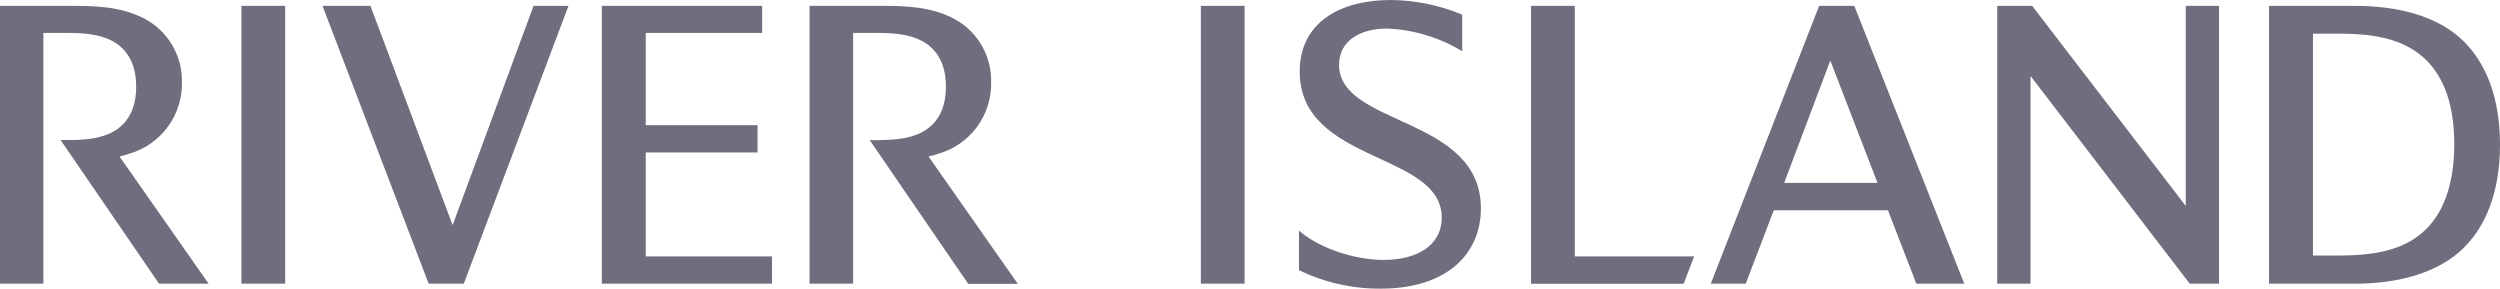
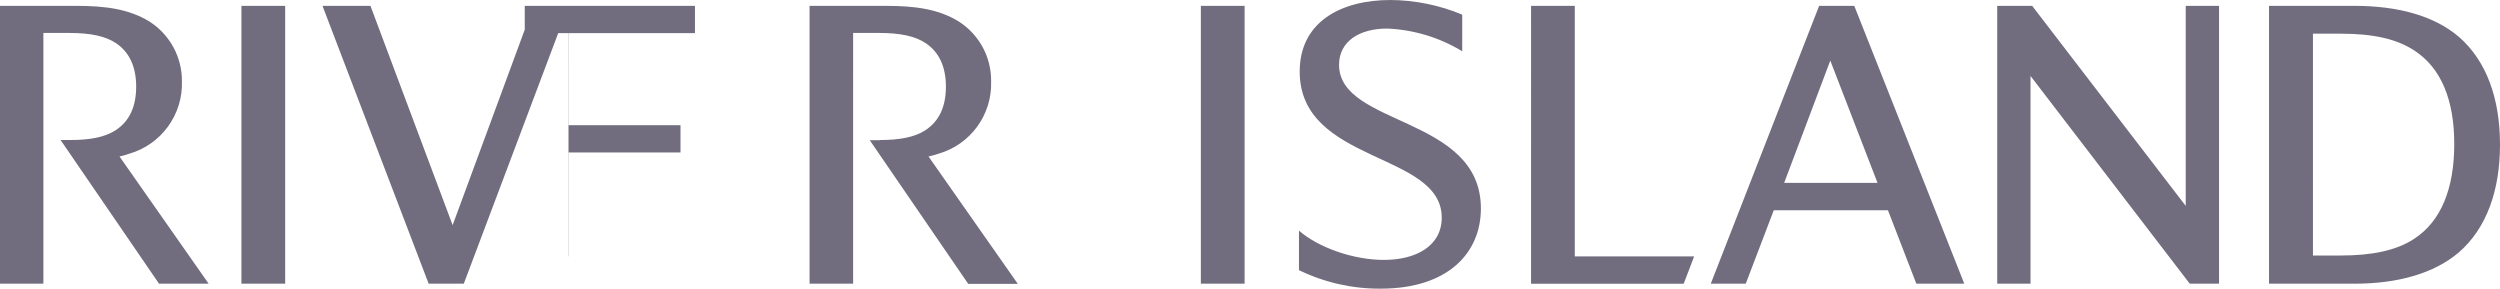
<svg xmlns="http://www.w3.org/2000/svg" id="Layer_1" width="210" height="24.246" viewBox="0 0 210 24.246">
  <defs>
    <style>.cls-1{fill:#716d7e;}</style>
  </defs>
  <g id="Layer-1">
-     <path class="cls-1" d="M73.921,11.761c1.645,0,2.86-.231,3.751-.784,1.245-.784,1.784-2.06,1.784-3.705,0-1.768-.646-2.921-1.645-3.613-.892-.615-2.137-.892-3.997-.892h-2.152V23.83h-3.659V.492h6.411c2.429,0,4.428,.261,6.134,1.322,1.71,1.095,2.734,2.997,2.706,5.027,.091,2.8-1.734,5.303-4.428,6.073-.271,.095-.549,.172-.83,.231l7.503,10.701h-4.167l-8.272-12.069h.861v-.015ZM5.904,11.761c1.645,0,2.86-.231,3.751-.784,1.245-.784,1.783-2.06,1.783-3.705,0-1.768-.646-2.921-1.645-3.613-.892-.615-2.137-.892-3.997-.892H3.644V23.83H0V.492H6.411c2.429,0,4.428,.261,6.15,1.322,1.712,1.095,2.74,2.995,2.721,5.027,.084,2.798-1.738,5.297-4.428,6.073-.266,.095-.538,.172-.815,.231l7.487,10.685h-4.167L5.089,11.761h.815ZM20.279,.492h3.675V23.83h-3.675V.492ZM47.753,.492l-8.794,23.338h-2.952L27.09,.492h4.028l6.903,18.419L44.817,.492h2.937Zm6.473,21.048h10.624v2.291h-14.298V.492h13.468V2.767h-9.778v7.749h9.394v2.291h-9.394v8.733h-.015ZM100.872,.492h3.675V23.83h-3.675V.492Zm15.928-.492c2.07,.015,4.117,.432,6.027,1.23v3.075c-1.907-1.156-4.075-1.812-6.303-1.906-2.337,0-4.043,1.076-4.043,3.044,0,5.181,11.915,4.274,11.915,12.069,0,3.736-2.767,6.734-8.41,6.734-2.38,.018-4.732-.513-6.872-1.553v-3.321c1.614,1.414,4.551,2.46,7.134,2.46,2.721,0,4.858-1.184,4.858-3.551,0-5.55-11.931-4.52-11.931-12.269,0-4.197,3.505-6.012,7.626-6.012m15.482,.492V21.54h10.024l-.876,2.291h-12.822V.492h3.675Zm32.717,23.338h-4.028l-2.383-6.165h-9.594l-2.352,6.165h-2.937L152.807,.492h2.952l9.24,23.338Zm-15.129-8.471h7.841l-3.967-10.27-3.874,10.27h-0ZM186.4,.492V23.83h-2.46l-13.376-17.45V23.83h-2.798V.492h2.936l12.899,16.804V.492h2.798Zm20.141,20.709c-2.076,1.768-5.12,2.629-8.763,2.629h-7.18V.492h7.18c3.644,0,6.688,.83,8.763,2.598,2.337,2.03,3.459,5.212,3.459,9.056s-1.122,7.026-3.459,9.056m-3.782-16.989c-1.445-.922-3.321-1.384-6.165-1.384h-2.306V21.463h2.306c2.598,0,4.659-.4,6.165-1.384,2.306-1.476,3.398-4.274,3.398-7.979,0-3.69-1.092-6.411-3.398-7.887" />
+     <path class="cls-1" d="M73.921,11.761c1.645,0,2.86-.231,3.751-.784,1.245-.784,1.784-2.06,1.784-3.705,0-1.768-.646-2.921-1.645-3.613-.892-.615-2.137-.892-3.997-.892h-2.152V23.83h-3.659V.492h6.411c2.429,0,4.428,.261,6.134,1.322,1.71,1.095,2.734,2.997,2.706,5.027,.091,2.8-1.734,5.303-4.428,6.073-.271,.095-.549,.172-.83,.231l7.503,10.701h-4.167l-8.272-12.069h.861v-.015ZM5.904,11.761c1.645,0,2.86-.231,3.751-.784,1.245-.784,1.783-2.06,1.783-3.705,0-1.768-.646-2.921-1.645-3.613-.892-.615-2.137-.892-3.997-.892H3.644V23.83H0V.492H6.411c2.429,0,4.428,.261,6.15,1.322,1.712,1.095,2.74,2.995,2.721,5.027,.084,2.798-1.738,5.297-4.428,6.073-.266,.095-.538,.172-.815,.231l7.487,10.685h-4.167L5.089,11.761h.815ZM20.279,.492h3.675V23.83h-3.675V.492ZM47.753,.492l-8.794,23.338h-2.952L27.09,.492h4.028l6.903,18.419L44.817,.492h2.937Zh10.624v2.291h-14.298V.492h13.468V2.767h-9.778v7.749h9.394v2.291h-9.394v8.733h-.015ZM100.872,.492h3.675V23.83h-3.675V.492Zm15.928-.492c2.07,.015,4.117,.432,6.027,1.23v3.075c-1.907-1.156-4.075-1.812-6.303-1.906-2.337,0-4.043,1.076-4.043,3.044,0,5.181,11.915,4.274,11.915,12.069,0,3.736-2.767,6.734-8.41,6.734-2.38,.018-4.732-.513-6.872-1.553v-3.321c1.614,1.414,4.551,2.46,7.134,2.46,2.721,0,4.858-1.184,4.858-3.551,0-5.55-11.931-4.52-11.931-12.269,0-4.197,3.505-6.012,7.626-6.012m15.482,.492V21.54h10.024l-.876,2.291h-12.822V.492h3.675Zm32.717,23.338h-4.028l-2.383-6.165h-9.594l-2.352,6.165h-2.937L152.807,.492h2.952l9.24,23.338Zm-15.129-8.471h7.841l-3.967-10.27-3.874,10.27h-0ZM186.4,.492V23.83h-2.46l-13.376-17.45V23.83h-2.798V.492h2.936l12.899,16.804V.492h2.798Zm20.141,20.709c-2.076,1.768-5.12,2.629-8.763,2.629h-7.18V.492h7.18c3.644,0,6.688,.83,8.763,2.598,2.337,2.03,3.459,5.212,3.459,9.056s-1.122,7.026-3.459,9.056m-3.782-16.989c-1.445-.922-3.321-1.384-6.165-1.384h-2.306V21.463h2.306c2.598,0,4.659-.4,6.165-1.384,2.306-1.476,3.398-4.274,3.398-7.979,0-3.69-1.092-6.411-3.398-7.887" />
  </g>
</svg>